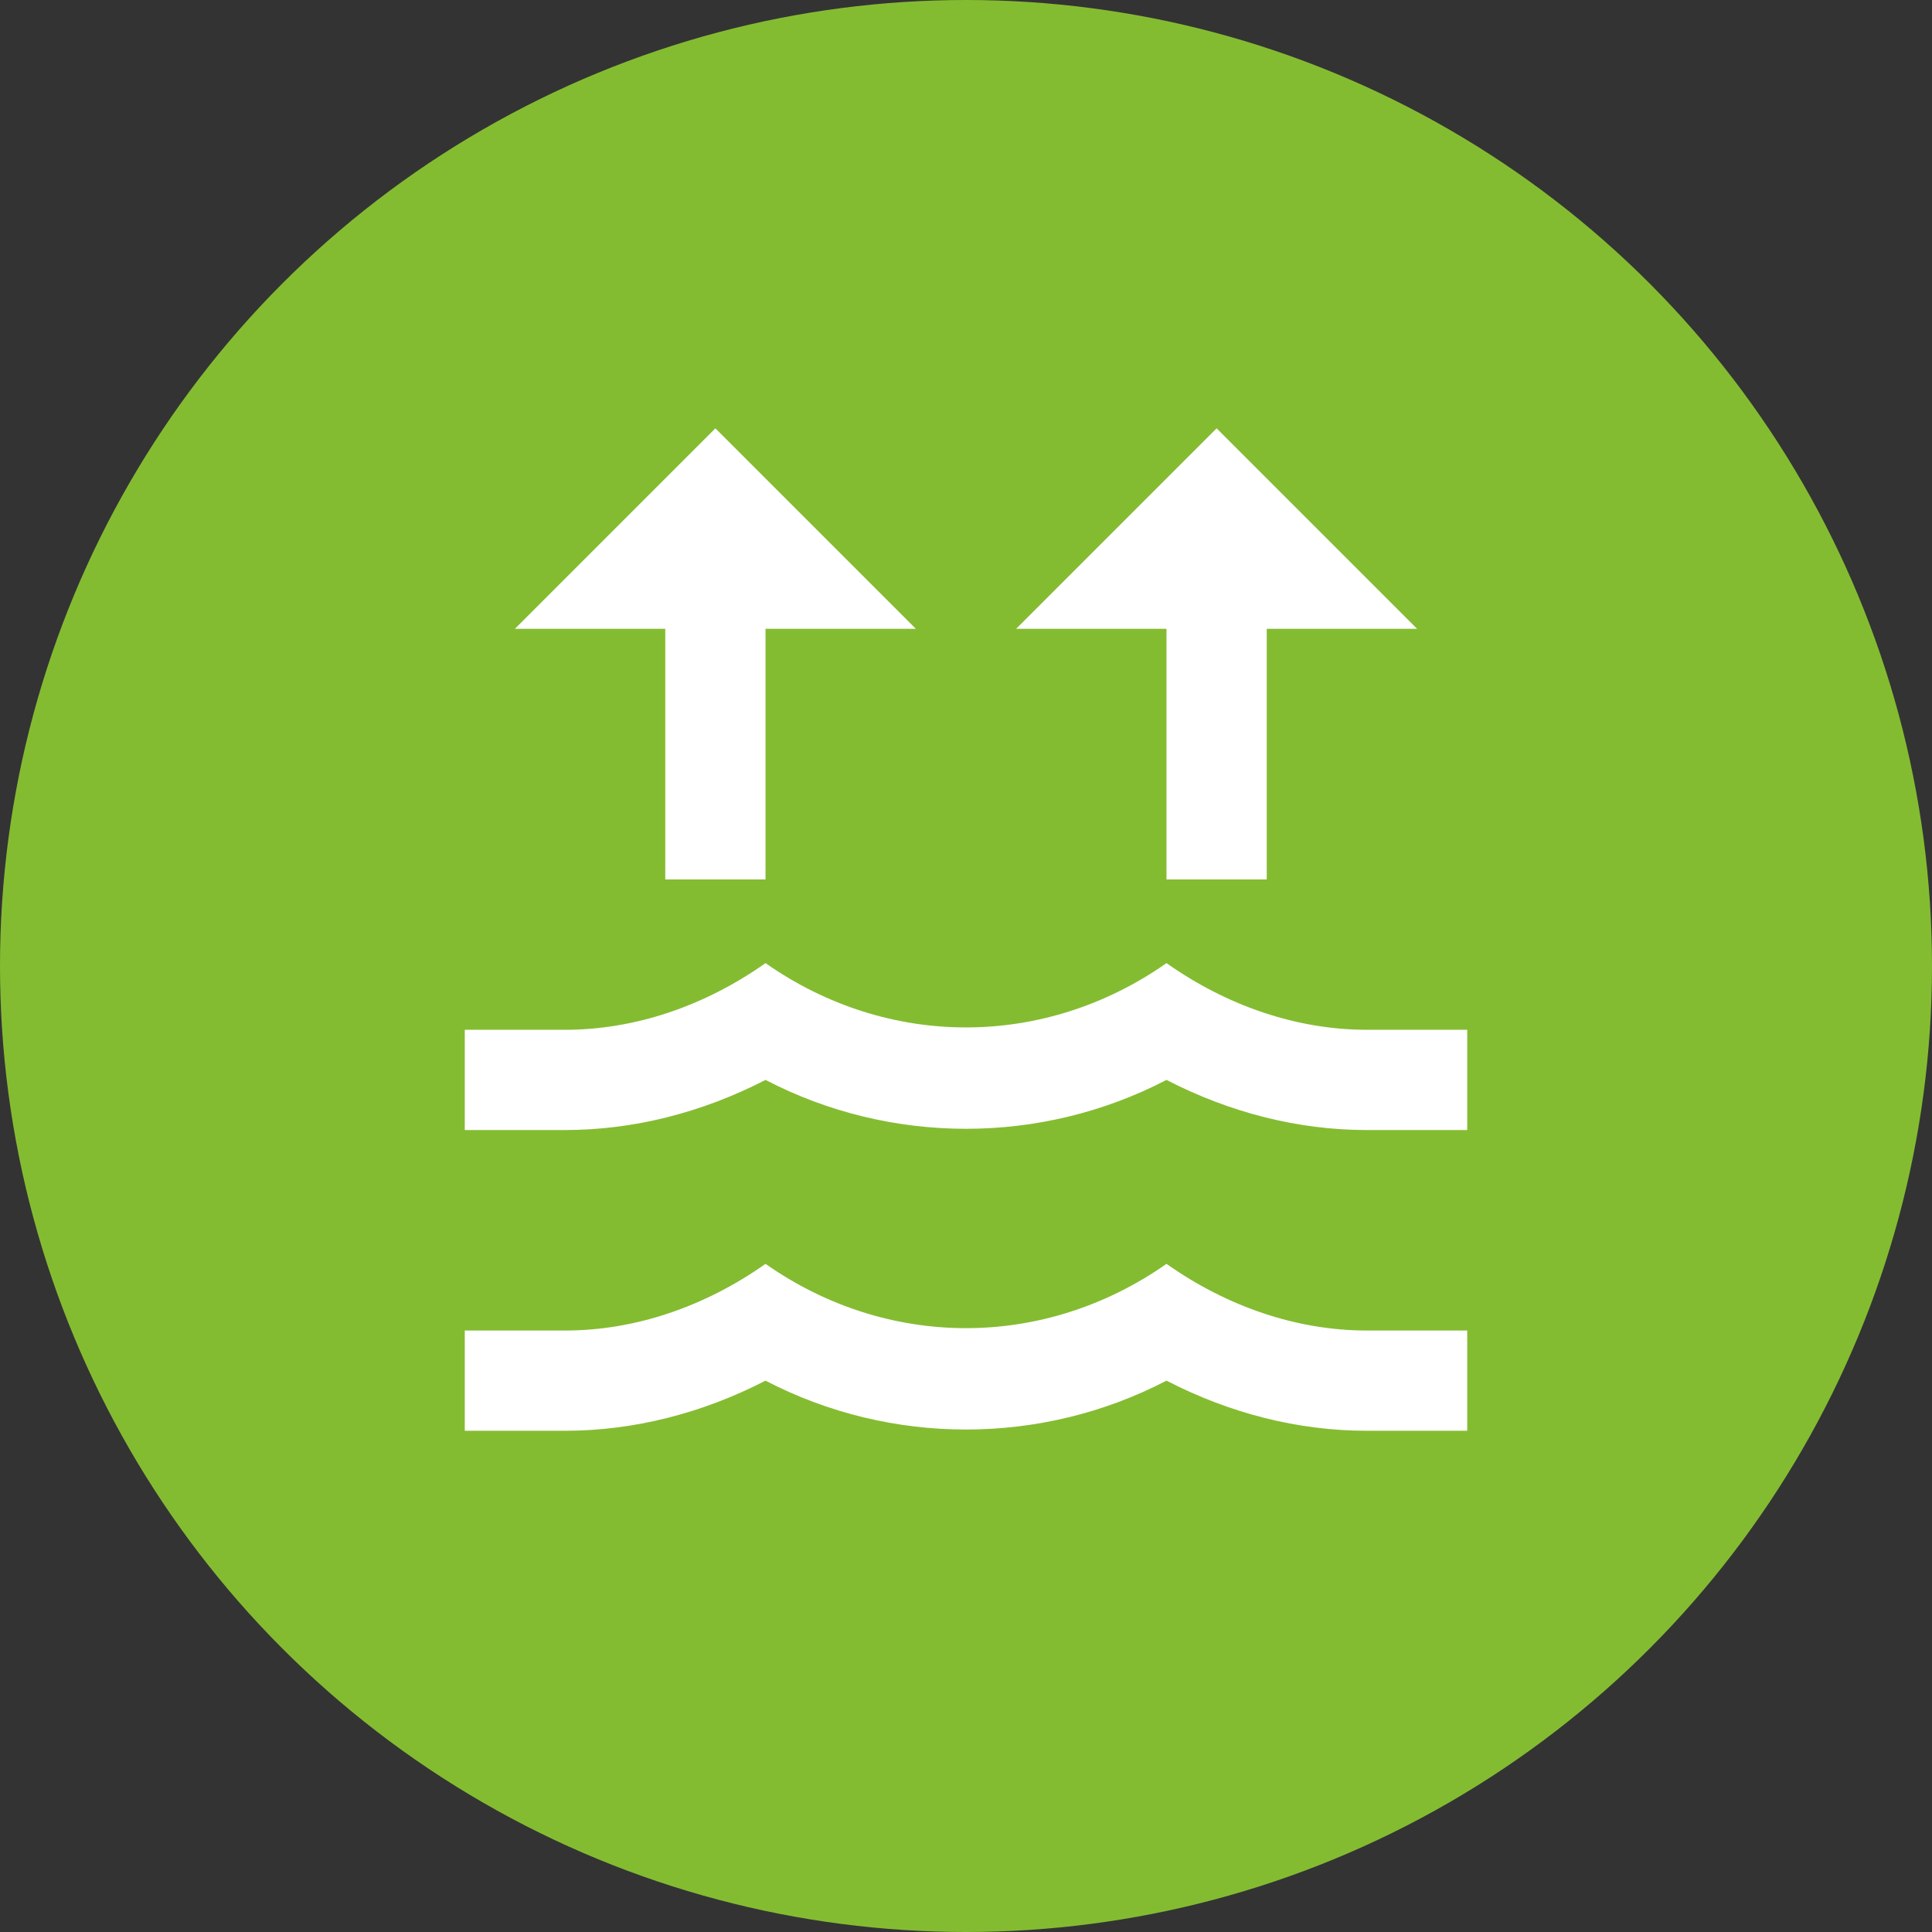
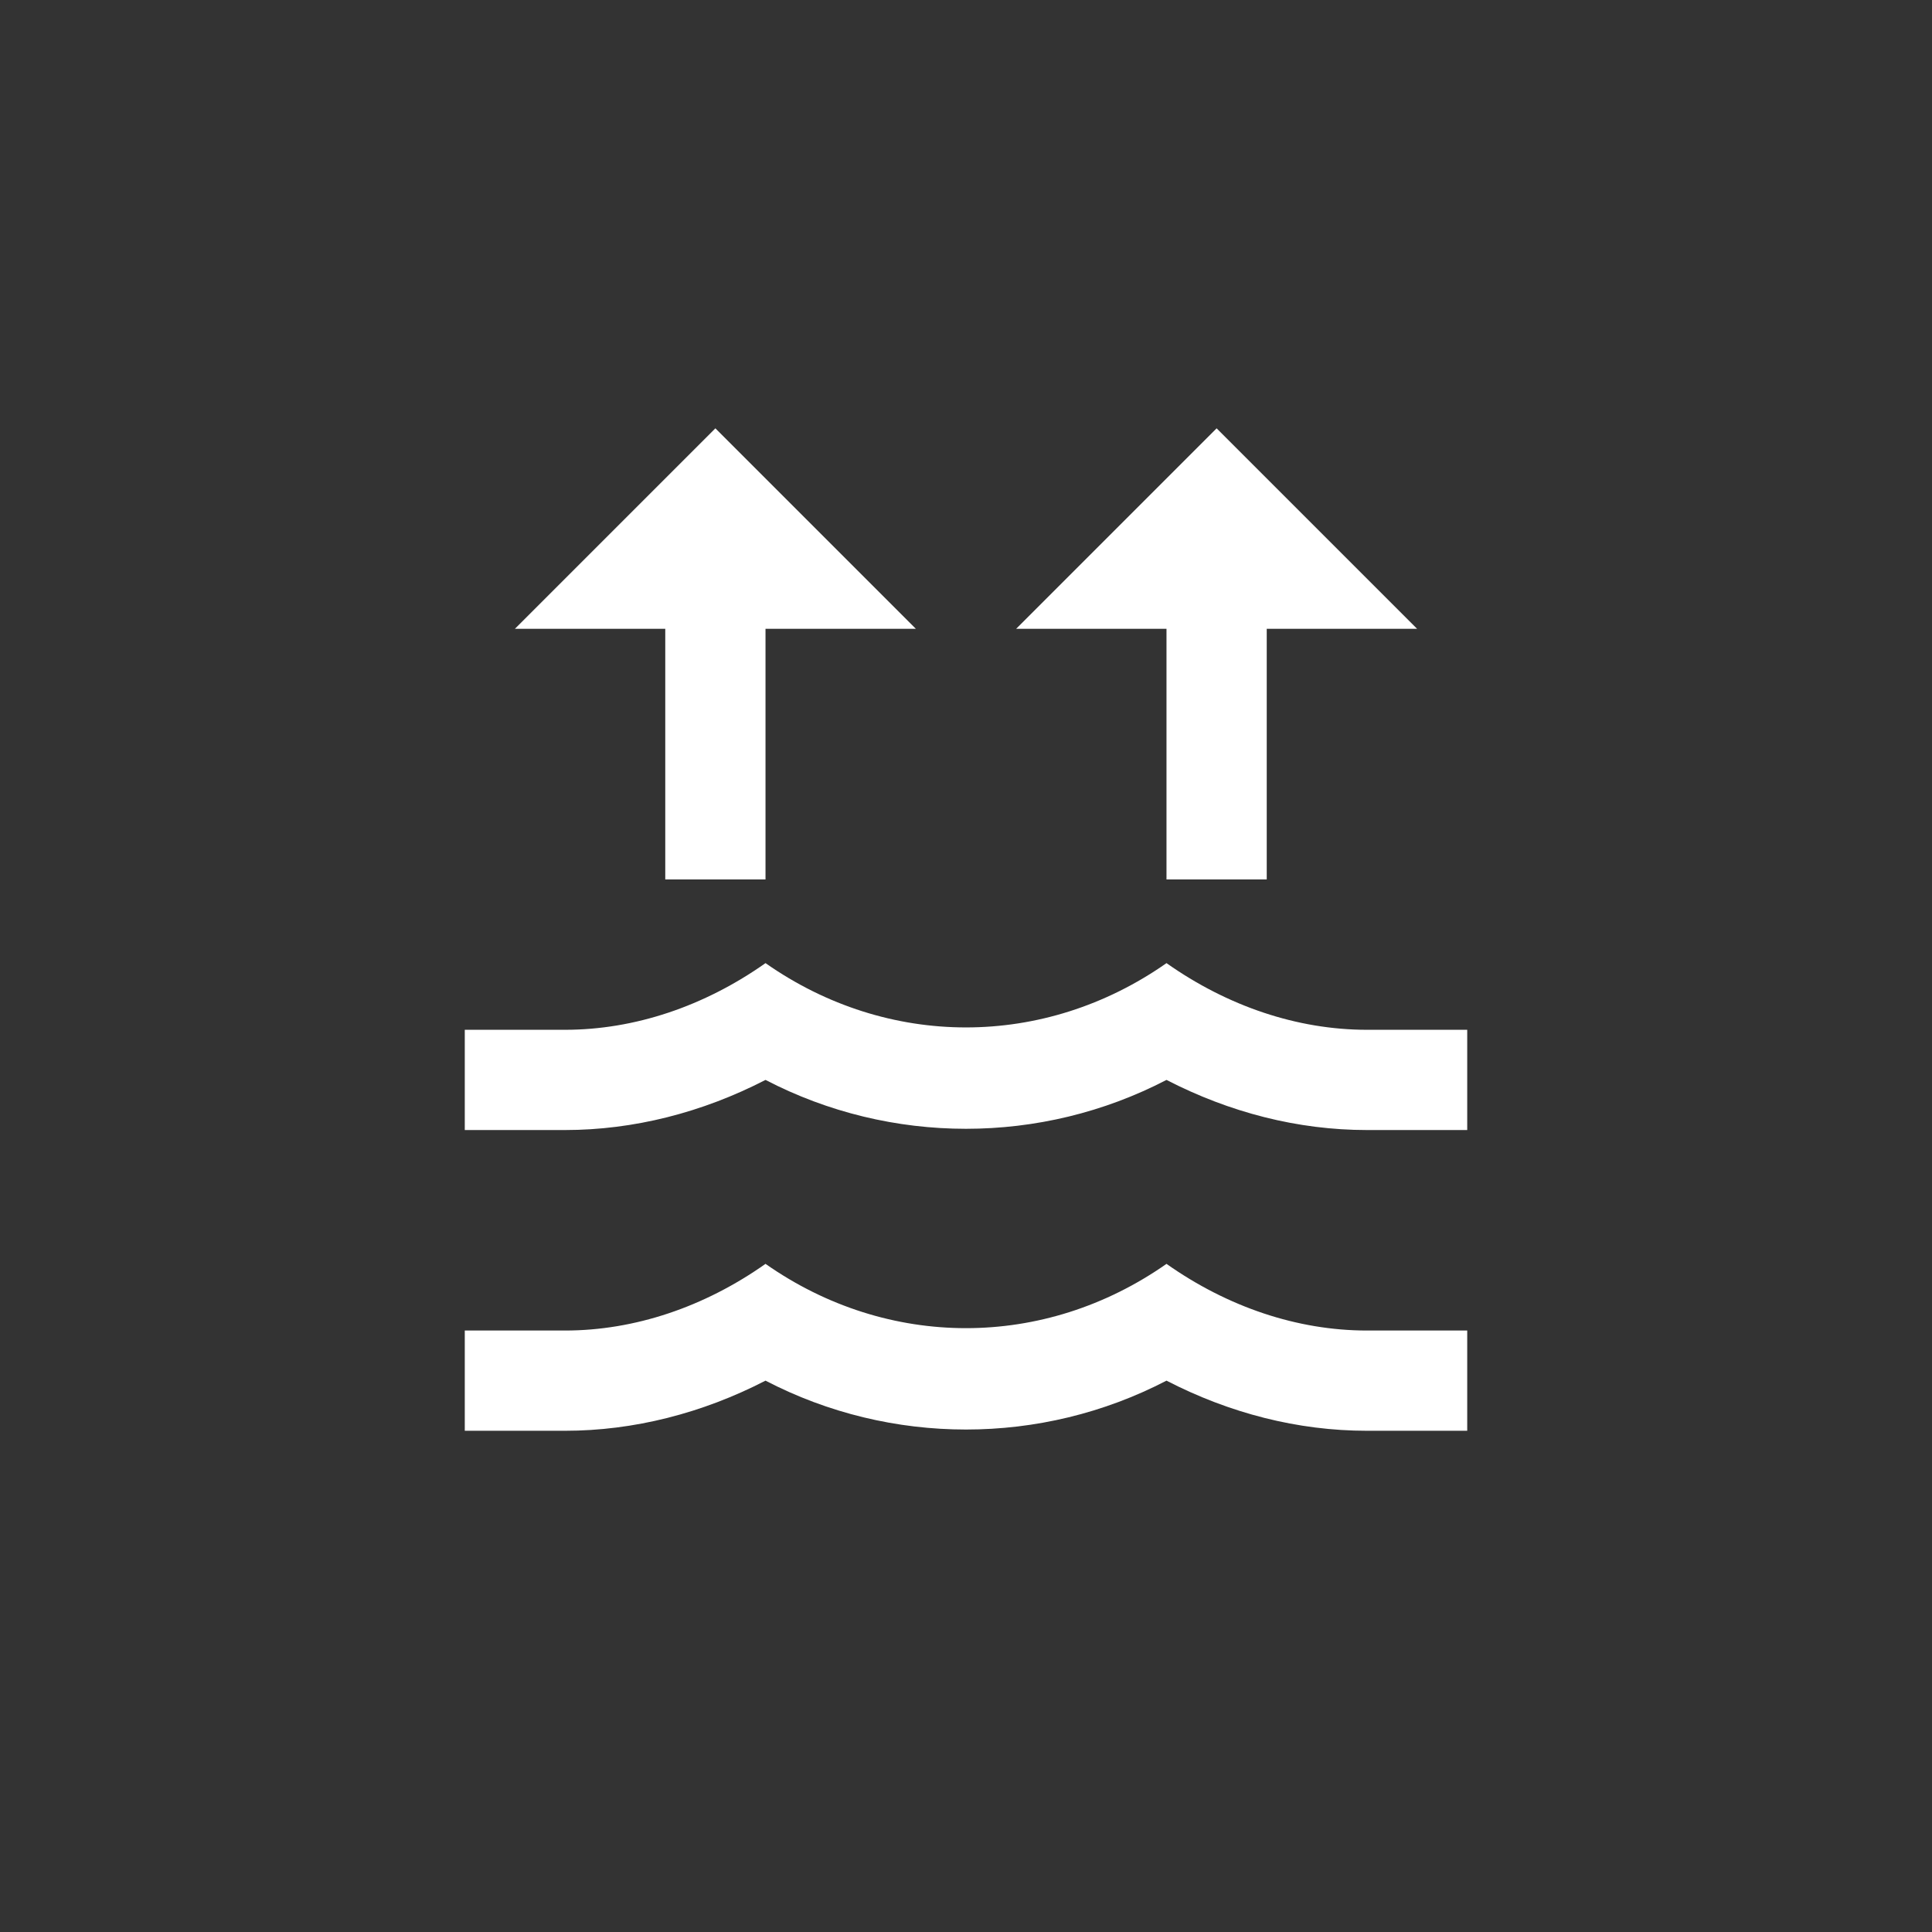
<svg xmlns="http://www.w3.org/2000/svg" width="53" height="53" viewBox="0 0 53 53" fill="none">
  <rect x="0" y="0" width="53" height="53" fill="#333333" stroke="none" />
-   <circle cx="26.5" cy="26.5" r="26.5" fill="#84BC31" />
  <path d="M37.5 28.25H40.25V31H37.5C35.602 31 33.733 30.519 32 29.625C28.562 31.413 24.438 31.413 21 29.625C19.267 30.519 17.384 31 15.5 31H12.75V28.25H15.5C17.411 28.25 19.323 27.604 21 26.421C24.355 28.773 28.645 28.773 32 26.421C33.678 27.604 35.589 28.25 37.5 28.25ZM37.5 36.5H40.25V39.25H37.5C35.602 39.25 33.733 38.769 32 37.875C28.562 39.663 24.438 39.663 21 37.875C19.267 38.769 17.384 39.25 15.5 39.25H12.75V36.5H15.5C17.411 36.5 19.323 35.854 21 34.671C24.355 37.023 28.645 37.023 32 34.671C33.678 35.854 35.589 36.5 37.5 36.5ZM19.625 11.75L14.125 17.25H18.25V24.125H21V17.25H25.125M33.375 11.75L27.875 17.25H32V24.125H34.75V17.25H38.875" fill="white" />
</svg>